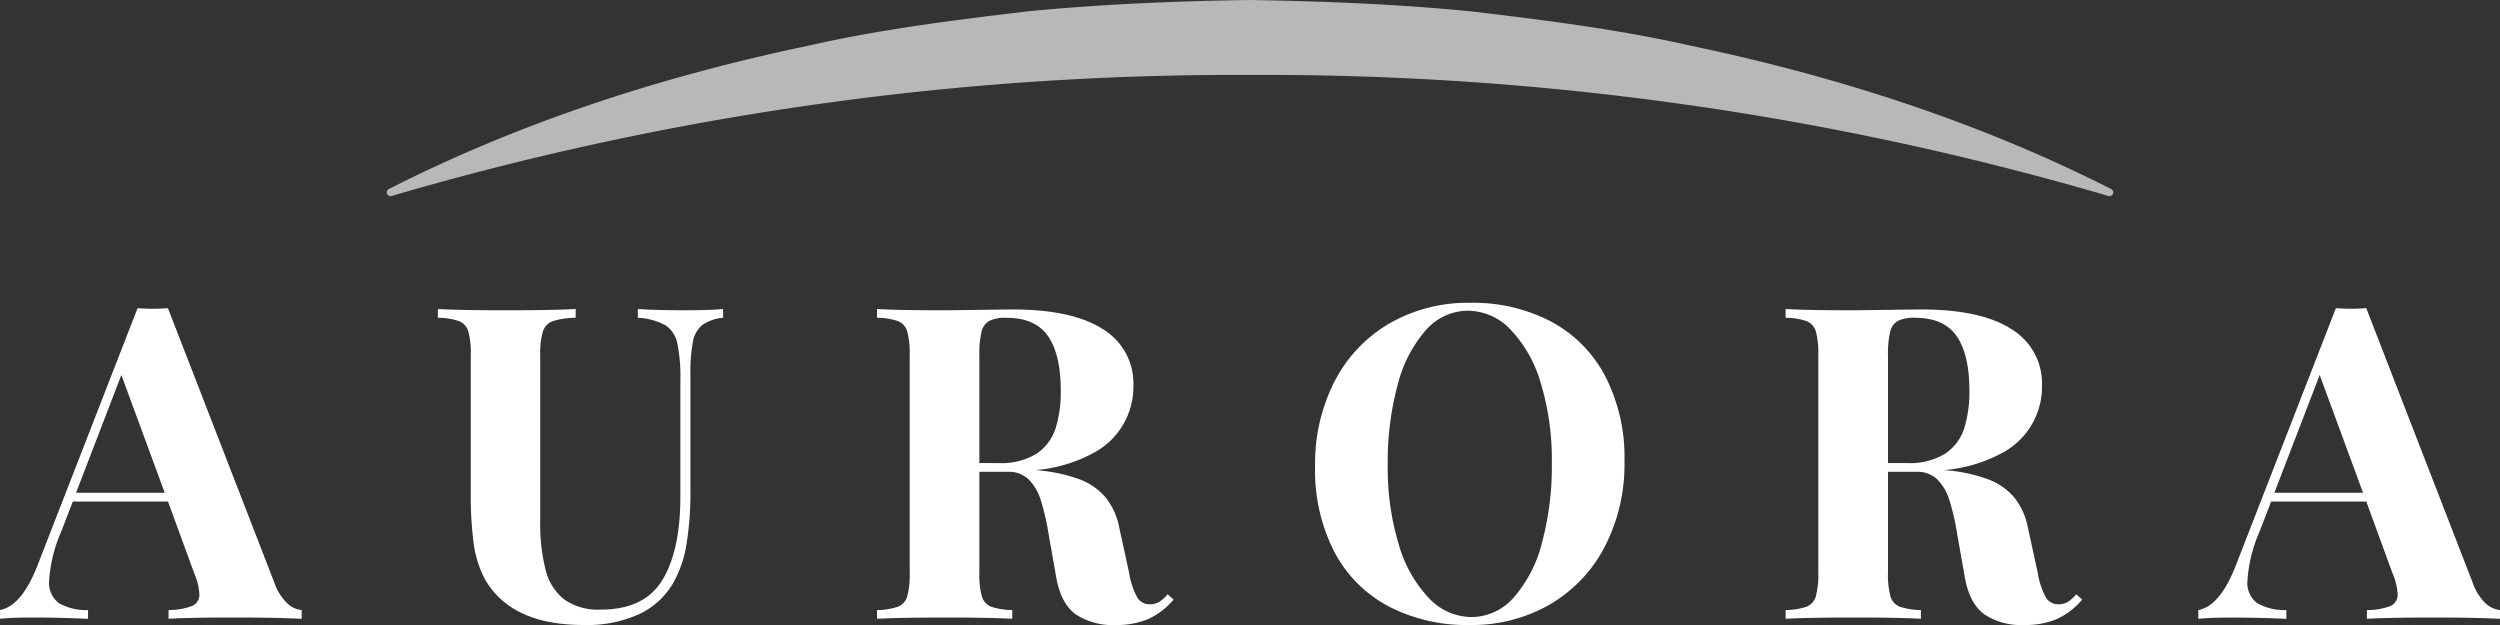
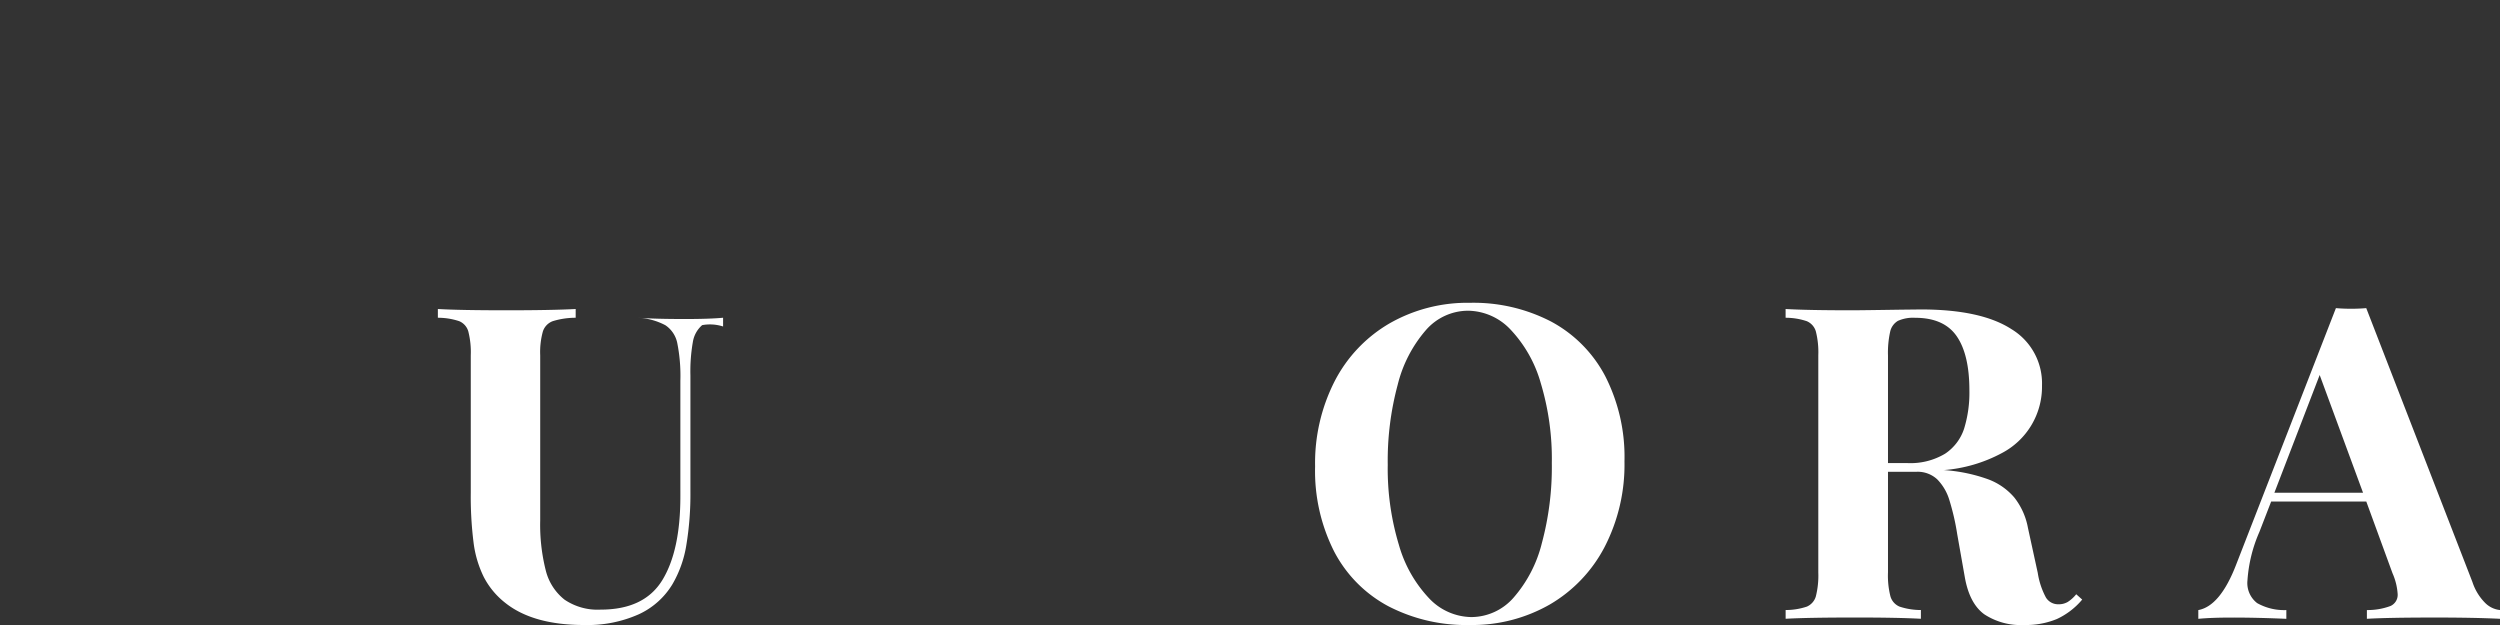
<svg xmlns="http://www.w3.org/2000/svg" id="Layer_1" data-name="Layer 1" width="400" height="100" viewBox="0 0 400 100">
  <rect x="0" y="0" width="400" height="100" fill="#333333" stroke="none" />
  <title>logo</title>
  <g id="logo">
-     <path d="M45.928,96.5a3.934,3.934,0,0,0,2.342,1.111v1.4Q44.1,98.8,37.638,98.8q-7.179,0-10.666.2v-1.4a10.4,10.4,0,0,0,3.778-.649A1.948,1.948,0,0,0,31.9,95.043a9.728,9.728,0,0,0-.821-3.316l-4.2-11.486H11.657L9.777,85.1a23.119,23.119,0,0,0-1.914,7.76A4.058,4.058,0,0,0,9.418,96.5a8.81,8.81,0,0,0,4.666,1.111v1.4Q9.3,98.8,5.367,98.8q-3.282,0-5.367.2v-1.4q3.521-.649,6.085-7.35L22.015,49.3q1.128.1,2.427.1t2.428-.1L43.86,93.129A8.5,8.5,0,0,0,45.928,96.5ZM19.417,60,12.17,78.839H26.357Z" fill="#fff" />
-     <path d="M112.346,52.021a4.513,4.513,0,0,0-1.487,2.684,27.237,27.237,0,0,0-.393,5.367V78.634a49.742,49.742,0,0,1-.65,8.564,18.1,18.1,0,0,1-2.222,6.273,12.264,12.264,0,0,1-5.4,4.82A20.11,20.11,0,0,1,93.442,100q-8.17,0-12.615-3.555a12.591,12.591,0,0,1-3.418-4.12A17.341,17.341,0,0,1,75.768,86.8a59.18,59.18,0,0,1-.445-7.965V56.858a13.405,13.405,0,0,0-.393-3.829,2.528,2.528,0,0,0-1.453-1.64,10.73,10.73,0,0,0-3.418-.547v-1.4q3.59.206,10.973.205,7.179,0,11.076-.205v1.4a12.362,12.362,0,0,0-3.674.547,2.615,2.615,0,0,0-1.573,1.64,12.38,12.38,0,0,0-.427,3.829V83.283a29.654,29.654,0,0,0,.888,7.983,8.594,8.594,0,0,0,3.009,4.683,9.422,9.422,0,0,0,5.777,1.59q6.974,0,9.863-4.718t2.888-13.4V60.926a26.832,26.832,0,0,0-.495-6.033,4.506,4.506,0,0,0-1.9-2.855,10.519,10.519,0,0,0-4.41-1.2v-1.4q2.736.206,7.555.205,3.931,0,6.085-.205v1.4A6.876,6.876,0,0,0,112.346,52.021Z" fill="#fff" />
-     <path d="M183.721,99.043a12.964,12.964,0,0,1-5.247.957,10.628,10.628,0,0,1-6.359-1.709q-2.358-1.71-3.111-5.88l-1.23-6.974a38.225,38.225,0,0,0-1.265-5.47,7.979,7.979,0,0,0-1.932-3.264,4.574,4.574,0,0,0-3.333-1.214H156.7v16.1a13.4,13.4,0,0,0,.393,3.829,2.528,2.528,0,0,0,1.453,1.641,10.758,10.758,0,0,0,3.418.547v1.4q-3.793-.206-10.6-.2-7.487,0-11.042.2v-1.4a10.574,10.574,0,0,0,3.4-.547,2.535,2.535,0,0,0,1.436-1.641,13.4,13.4,0,0,0,.393-3.829V56.858a13.405,13.405,0,0,0-.393-3.829,2.528,2.528,0,0,0-1.453-1.64,10.6,10.6,0,0,0-3.384-.547v-1.4q3.555.206,10.632.205,1.3,0,7.862-.1l3.145-.035q9.641,0,14.512,3.162a10.126,10.126,0,0,1,4.871,9.008A11.976,11.976,0,0,1,174.9,72.5a23.426,23.426,0,0,1-9.281,2.718h.034a25.941,25.941,0,0,1,6.974,1.435,10.15,10.15,0,0,1,4.29,2.957,11.073,11.073,0,0,1,2.171,4.838l1.573,7.213a12.254,12.254,0,0,0,1.3,3.931,2.28,2.28,0,0,0,2.017,1.094,2.855,2.855,0,0,0,1.487-.376,5.636,5.636,0,0,0,1.352-1.231l.957.855A11.7,11.7,0,0,1,183.721,99.043ZM158.287,51.337A2.673,2.673,0,0,0,157.04,53.1a15.427,15.427,0,0,0-.342,3.76v17.23h3.008a10.782,10.782,0,0,0,6.136-1.5,7.682,7.682,0,0,0,3.043-4.033,19.489,19.489,0,0,0,.837-6.085q0-5.743-2.034-8.683t-6.649-2.94A5.934,5.934,0,0,0,158.287,51.337Z" fill="#fff" />
+     <path d="M112.346,52.021a4.513,4.513,0,0,0-1.487,2.684,27.237,27.237,0,0,0-.393,5.367V78.634a49.742,49.742,0,0,1-.65,8.564,18.1,18.1,0,0,1-2.222,6.273,12.264,12.264,0,0,1-5.4,4.82A20.11,20.11,0,0,1,93.442,100q-8.17,0-12.615-3.555a12.591,12.591,0,0,1-3.418-4.12A17.341,17.341,0,0,1,75.768,86.8a59.18,59.18,0,0,1-.445-7.965V56.858a13.405,13.405,0,0,0-.393-3.829,2.528,2.528,0,0,0-1.453-1.64,10.73,10.73,0,0,0-3.418-.547v-1.4q3.59.206,10.973.205,7.179,0,11.076-.205v1.4a12.362,12.362,0,0,0-3.674.547,2.615,2.615,0,0,0-1.573,1.64,12.38,12.38,0,0,0-.427,3.829V83.283a29.654,29.654,0,0,0,.888,7.983,8.594,8.594,0,0,0,3.009,4.683,9.422,9.422,0,0,0,5.777,1.59q6.974,0,9.863-4.718t2.888-13.4V60.926a26.832,26.832,0,0,0-.495-6.033,4.506,4.506,0,0,0-1.9-2.855,10.519,10.519,0,0,0-4.41-1.2q2.736.206,7.555.205,3.931,0,6.085-.205v1.4A6.876,6.876,0,0,0,112.346,52.021Z" fill="#fff" />
    <path d="M248.191,51.457a20.954,20.954,0,0,1,8.649,8.734,28.4,28.4,0,0,1,3.076,13.623,28.689,28.689,0,0,1-3.164,13.674,22.88,22.88,0,0,1-8.782,9.23A25,25,0,0,1,235.132,100a27.025,27.025,0,0,1-13.006-3.008,20.809,20.809,0,0,1-8.652-8.735,28.516,28.516,0,0,1-3.058-13.622,28.818,28.818,0,0,1,3.145-13.675,22.725,22.725,0,0,1,8.786-9.23A25.092,25.092,0,0,1,235.2,48.449,26.929,26.929,0,0,1,248.191,51.457Zm-20.067,1.384a21.045,21.045,0,0,0-4.493,8.718,46.721,46.721,0,0,0-1.592,12.8,42.02,42.02,0,0,0,1.778,12.8,20.581,20.581,0,0,0,4.835,8.564,9.455,9.455,0,0,0,6.753,3.008,9.018,9.018,0,0,0,6.784-3.128A20.87,20.87,0,0,0,246.7,86.89a46.767,46.767,0,0,0,1.591-12.8,41.988,41.988,0,0,0-1.777-12.82,20.619,20.619,0,0,0-4.836-8.546,9.492,9.492,0,0,0-6.787-3.009A8.976,8.976,0,0,0,228.124,52.841Z" fill="#fff" />
    <path d="M329.1,99.043a12.992,12.992,0,0,1-5.25.957,10.625,10.625,0,0,1-6.358-1.709q-2.359-1.71-3.111-5.88l-1.231-6.974a38.089,38.089,0,0,0-1.265-5.47A8.008,8.008,0,0,0,309.96,76.7a4.588,4.588,0,0,0-3.335-1.214h-4.547v16.1a13.417,13.417,0,0,0,.391,3.829,2.533,2.533,0,0,0,1.455,1.641,10.766,10.766,0,0,0,3.419.547v1.4q-3.8-.206-10.6-.2-7.486,0-11.042.2v-1.4a10.612,10.612,0,0,0,3.4-.547,2.556,2.556,0,0,0,1.436-1.641,13.566,13.566,0,0,0,.391-3.829V56.858a13.57,13.57,0,0,0-.391-3.829,2.544,2.544,0,0,0-1.455-1.64,10.613,10.613,0,0,0-3.385-.547v-1.4q3.557.206,10.632.205,1.3,0,7.863-.1l3.145-.035q9.64,0,14.513,3.162a10.131,10.131,0,0,1,4.87,9.008,11.979,11.979,0,0,1-6.442,10.82A23.462,23.462,0,0,1,311,75.216h.034a25.95,25.95,0,0,1,6.974,1.435,10.143,10.143,0,0,1,4.288,2.957,11.086,11.086,0,0,1,2.173,4.838l1.572,7.213a12.279,12.279,0,0,0,1.3,3.931,2.281,2.281,0,0,0,2.017,1.094,2.843,2.843,0,0,0,1.485-.376,5.6,5.6,0,0,0,1.352-1.231l.958.855A11.732,11.732,0,0,1,329.1,99.043ZM303.67,51.337a2.667,2.667,0,0,0-1.25,1.761,15.427,15.427,0,0,0-.342,3.76v17.23h3.008a10.769,10.769,0,0,0,6.135-1.5,7.683,7.683,0,0,0,3.046-4.033,19.58,19.58,0,0,0,.836-6.085q0-5.743-2.036-8.683t-6.647-2.94A5.911,5.911,0,0,0,303.67,51.337Z" fill="#fff" />
    <path d="M397.66,96.5A3.922,3.922,0,0,0,400,97.607v1.4q-4.17-.206-10.632-.2-7.179,0-10.665.2v-1.4a10.426,10.426,0,0,0,3.779-.649,1.951,1.951,0,0,0,1.143-1.915,9.722,9.722,0,0,0-.82-3.316l-4.2-11.486H363.388L361.507,85.1a23.119,23.119,0,0,0-1.914,7.76A4.052,4.052,0,0,0,361.15,96.5a8.8,8.8,0,0,0,4.665,1.111v1.4q-4.786-.206-8.718-.2-3.28,0-5.367.2v-1.4q3.522-.649,6.085-7.35L373.746,49.3q1.128.1,2.427.1t2.427-.1l16.99,43.826A8.466,8.466,0,0,0,397.66,96.5ZM371.148,60,363.9,78.839h14.187Z" fill="#fff" />
-     <path d="M62.27,30.219c21.1-10.732,43.8-18.025,66.995-22.893,11.578-2.639,23.365-4.1,35.157-5.513C176.243.671,188.122.169,200,0c11.877.2,23.758.657,35.575,1.841,11.794,1.4,23.577,2.886,35.156,5.515,23.189,4.874,45.888,12.155,67,22.863l.094.048a.6.6,0,0,1-.437,1.1A480.058,480.058,0,0,0,200,11.992,480.274,480.274,0,0,0,62.613,31.369a.6.6,0,0,1-.438-1.1Z" fill="#fff" opacity="0.65" />
  </g>
</svg>